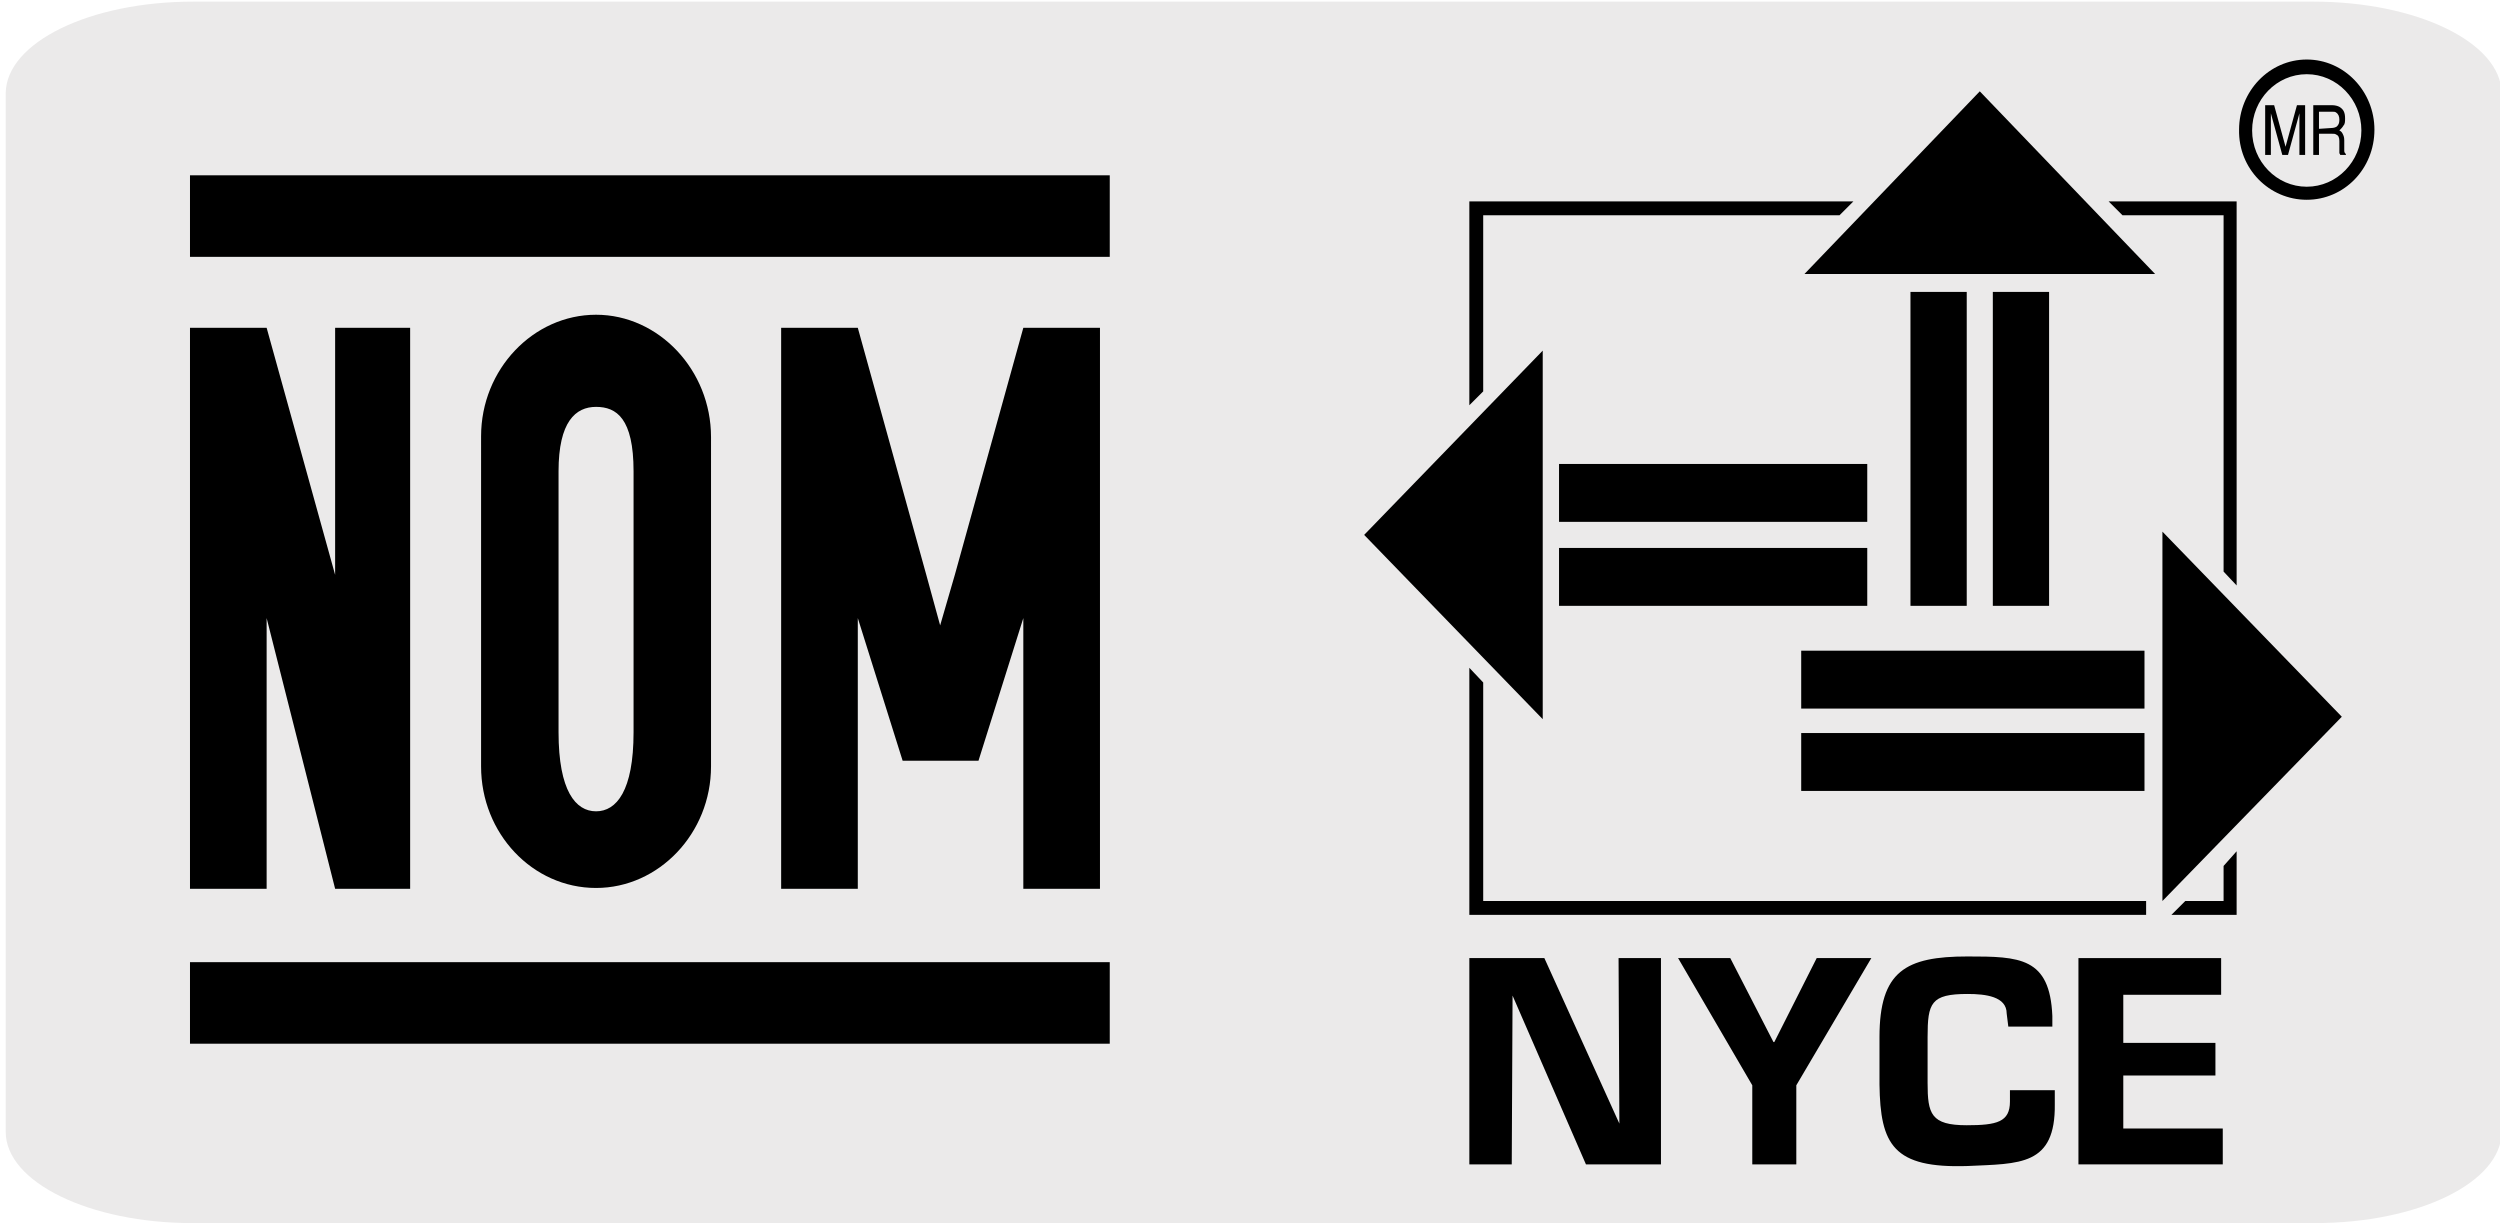
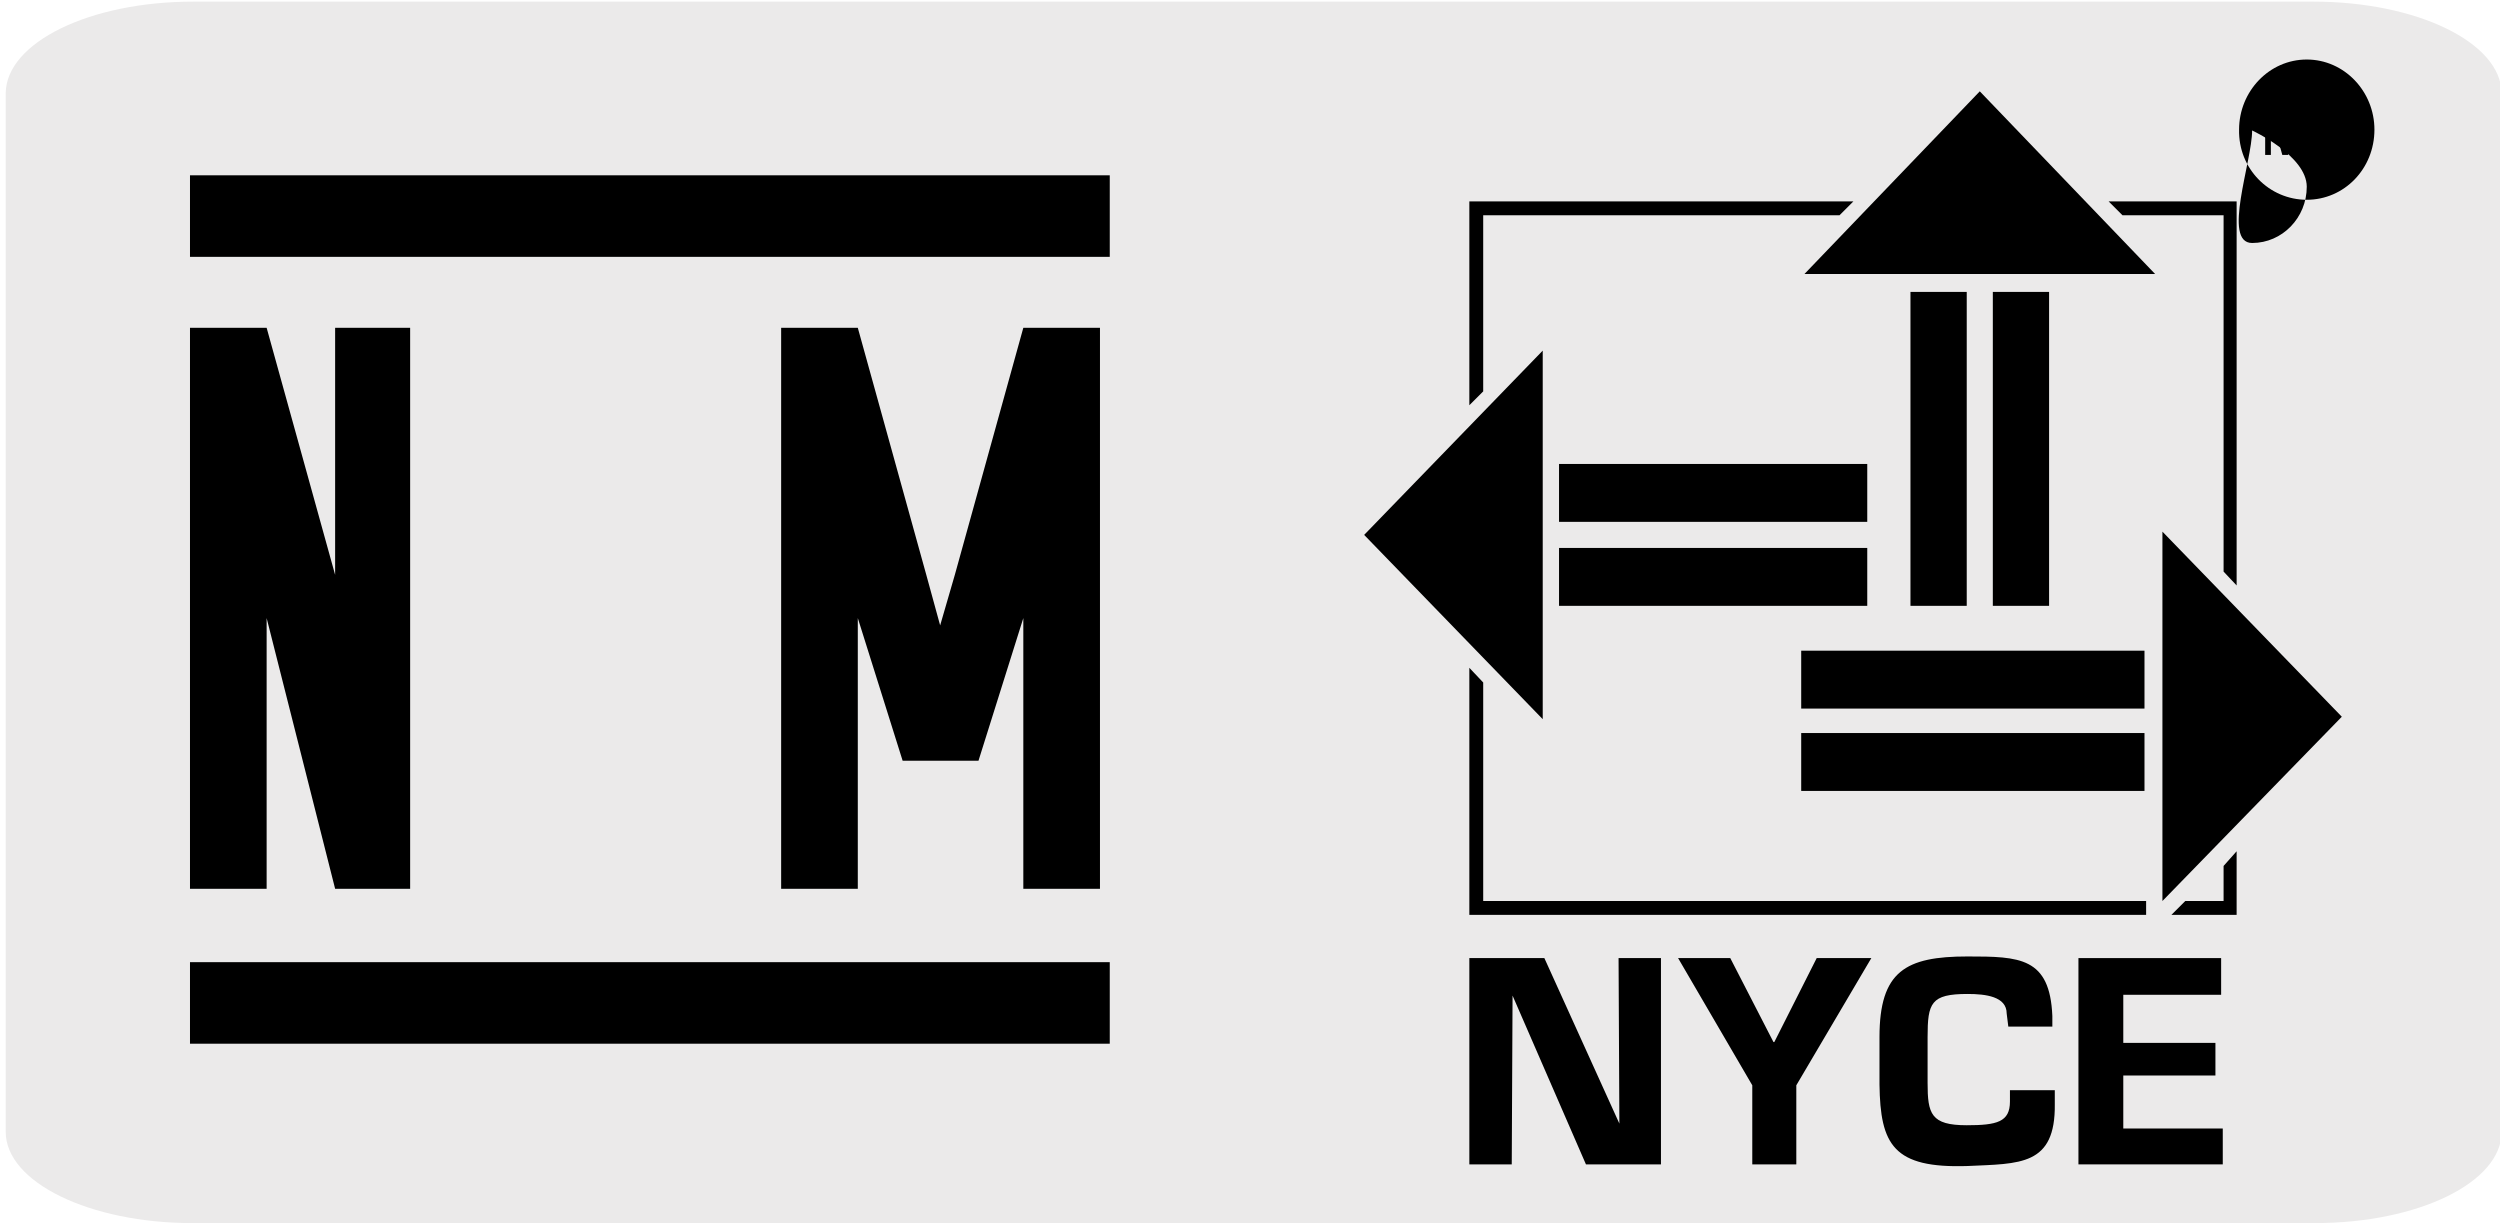
<svg xmlns="http://www.w3.org/2000/svg" version="1.1" id="Capa_1" x="0px" y="0px" viewBox="0 0 306.6 150" style="enable-background:new 0 0 306.6 150;" xml:space="preserve">
  <style type="text/css">
	.st0{fill:#EBEAEA;}
</style>
  <path class="st0" d="M23.7,0.2h260c12.7,0,23,5,23.1,11.2v127.4c0,6.2-10.2,11.2-22.9,11.2H23.6c-12.6,0-22.9-5-22.9-11.2V11.4  C0.8,5.2,11,0.2,23.7,0.2L23.7,0.2z" />
  <path d="M277.9,12.9h1l1.4,5.1l1.4-5.1h1V19H282v-3.6c0-0.1,0-0.3,0-0.6s0-0.6,0-0.9l-1.4,5.1h-0.7l-1.4-5.1v0.2v0.7v0.7V19h-0.7  v-6.1H277.9z" />
  <path d="M285.9,15.7c0.3,0,0.6-0.1,0.7-0.2c0.2-0.2,0.3-0.4,0.3-0.8s-0.1-0.7-0.4-0.9c-0.1-0.1-0.3-0.1-0.5-0.1h-1.6v2.1L285.9,15.7  L285.9,15.7z M283.7,12.9h2.3c0.4,0,0.7,0.1,0.9,0.2c0.5,0.3,0.7,0.7,0.7,1.4c0,0.4,0,0.7-0.2,0.9c-0.1,0.2-0.3,0.4-0.5,0.6  c0.2,0.1,0.3,0.2,0.4,0.4s0.2,0.4,0.2,0.8V18v0.5c0,0.2,0.1,0.3,0.2,0.4V19H287c0,0,0-0.1-0.1-0.2c0-0.1,0-0.2,0-0.5v-1  c0-0.4-0.1-0.7-0.4-0.8c-0.1-0.1-0.3-0.1-0.6-0.1h-1.5V19h-0.7L283.7,12.9z" />
-   <path d="M282.9,24.5c4.6,0,8.3-3.8,8.3-8.6c0-4.7-3.7-8.6-8.3-8.6s-8.3,3.9-8.3,8.6C274.5,20.7,278.3,24.5,282.9,24.5 M276.2,16  c0-3.8,3-6.9,6.7-6.9s6.7,3.1,6.7,6.9s-3,6.9-6.7,6.9S276.2,19.8,276.2,16" />
+   <path d="M282.9,24.5c4.6,0,8.3-3.8,8.3-8.6c0-4.7-3.7-8.6-8.3-8.6s-8.3,3.9-8.3,8.6C274.5,20.7,278.3,24.5,282.9,24.5 M276.2,16  s6.7,3.1,6.7,6.9s-3,6.9-6.7,6.9S276.2,19.8,276.2,16" />
  <path d="M198.6,137.8l-9.2-20.3h-9.2v25.3h5.2l0.1-20.7l9,20.7h9.2v-25.3h-5.2L198.6,137.8z" />
  <path d="M229.5,117.5h-6.7l-5.2,10.3h-0.1l-5.3-10.3h-6.4l9.1,15.6v9.7h5.4v-9.7L229.5,117.5z" />
  <path d="M251.7,126v-1.4c-0.3-7.2-4-7.3-10.4-7.3c-7.6,0-10.8,1.8-10.8,9.9v5.8c0.1,7.4,1.7,10.3,10.8,10c6.4-0.3,10.8,0,10.7-7.6  v-1.7h-5.5v1.4c0,2.5-1.6,2.9-5.3,2.9c-4.4,0-4.8-1.4-4.8-5.2v-5.6c0-4.2,0.4-5.3,4.9-5.3c2.2,0,4.8,0.3,4.8,2.4l0.2,1.6h5.4  L251.7,126z" />
  <path d="M260.4,122h12v-4.5h-17.5v25.3h17.7v-4.4h-12.2v-6.5h11.3v-4h-11.3V122z" />
  <path d="M265.2,110.5V65.2l22,22.7L265.2,110.5z" />
  <path d="M220.9,79.8H263v7.1h-42.1V79.8z" />
  <path d="M220.9,89.9H263V97h-42.1V89.9z" />
  <path d="M189.2,88.2V43l-21.9,22.6L189.2,88.2z" />
  <path d="M191.2,67.2H229v7.1h-37.8V67.2z" />
  <path d="M191.2,56.9H229V64h-37.8V56.9z" />
  <path d="M180.2,49.7v-25h47.1l-1.7,1.7h-43.7V48L180.2,49.7z" />
  <path d="M274.3,71.8V24.7h-15.7l1.7,1.7h12.4v43.7L274.3,71.8z" />
  <path d="M180.2,81.9v30.3h83v-1.7h-81.3V83.7L180.2,81.9z" />
  <path d="M272.7,106.2v4.3H268l-1.7,1.7h8v-7.8L272.7,106.2z" />
  <path d="M234.3,35.8h6.9v38.5h-6.9V35.8z" />
  <path d="M244.4,35.8h6.9v38.5h-6.9V35.8z" />
  <path d="M221.3,33.6h43l-21.5-22.4L221.3,33.6z" />
  <g>
    <rect x="23.3" y="21.5" width="112.8" height="10" />
    <rect x="23.3" y="118" width="112.8" height="10" />
    <polygon points="23.3,109 23.3,40.2 32.7,40.2 41.1,70.5 41.1,40.2 50.3,40.2 50.3,109 41.1,109 32.7,75.8 32.7,109  " />
    <polygon points="125.5,40.2 117.1,70.5 115.3,76.7 113.6,70.5 105.2,40.2 95.8,40.2 95.8,109 105.2,109 105.2,75.8 110.7,93.3    110.7,93.3 119.9,93.3 120,93.3 125.5,75.8 125.5,109 134.9,109 134.9,40.2  " />
-     <path d="M73.1,38.6c-7.7,0-14.1,6.7-14.1,14.9V94c0,8.2,6.3,14.9,14.1,14.9c7.7,0,14.1-6.7,14.1-14.9V53.6   C87.2,45.4,80.8,38.6,73.1,38.6z M77.7,89.8c0,7.2-2.1,9.7-4.6,9.7c-2.5,0-4.6-2.5-4.6-9.7V57.8c0-6.1,2.1-7.9,4.6-7.9   c2.5,0,4.6,1.4,4.6,7.9V89.8z" />
  </g>
</svg>